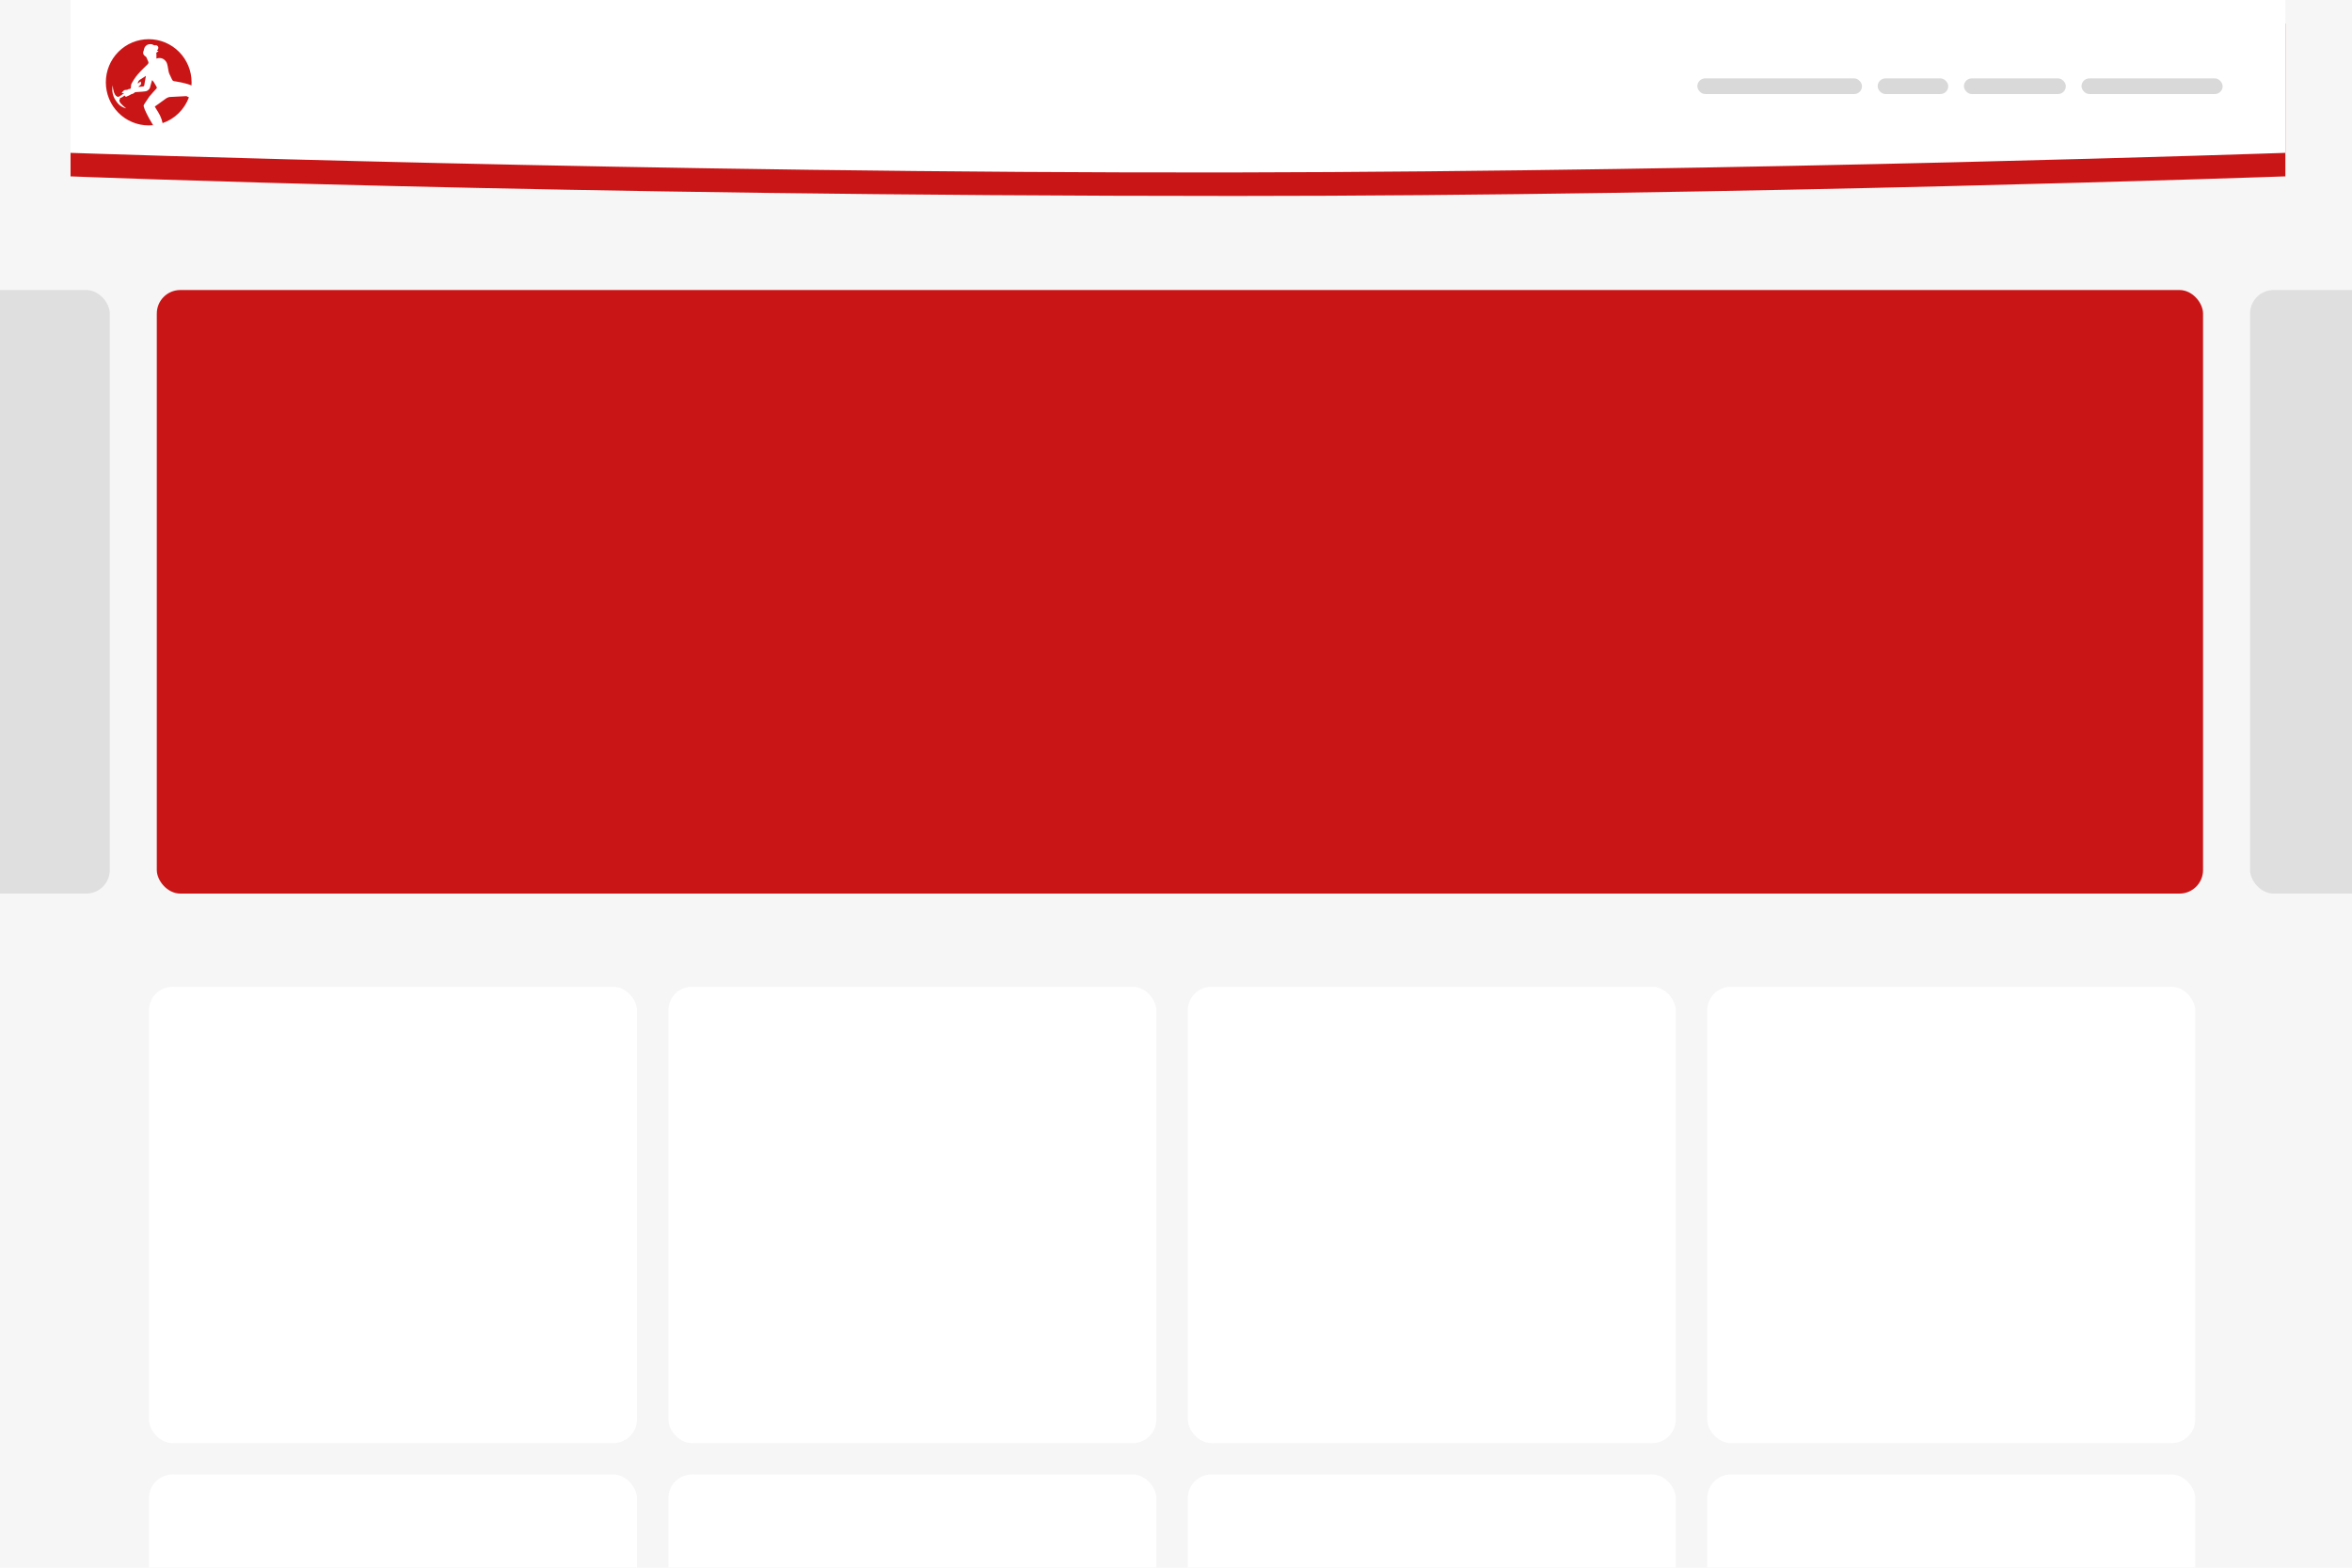
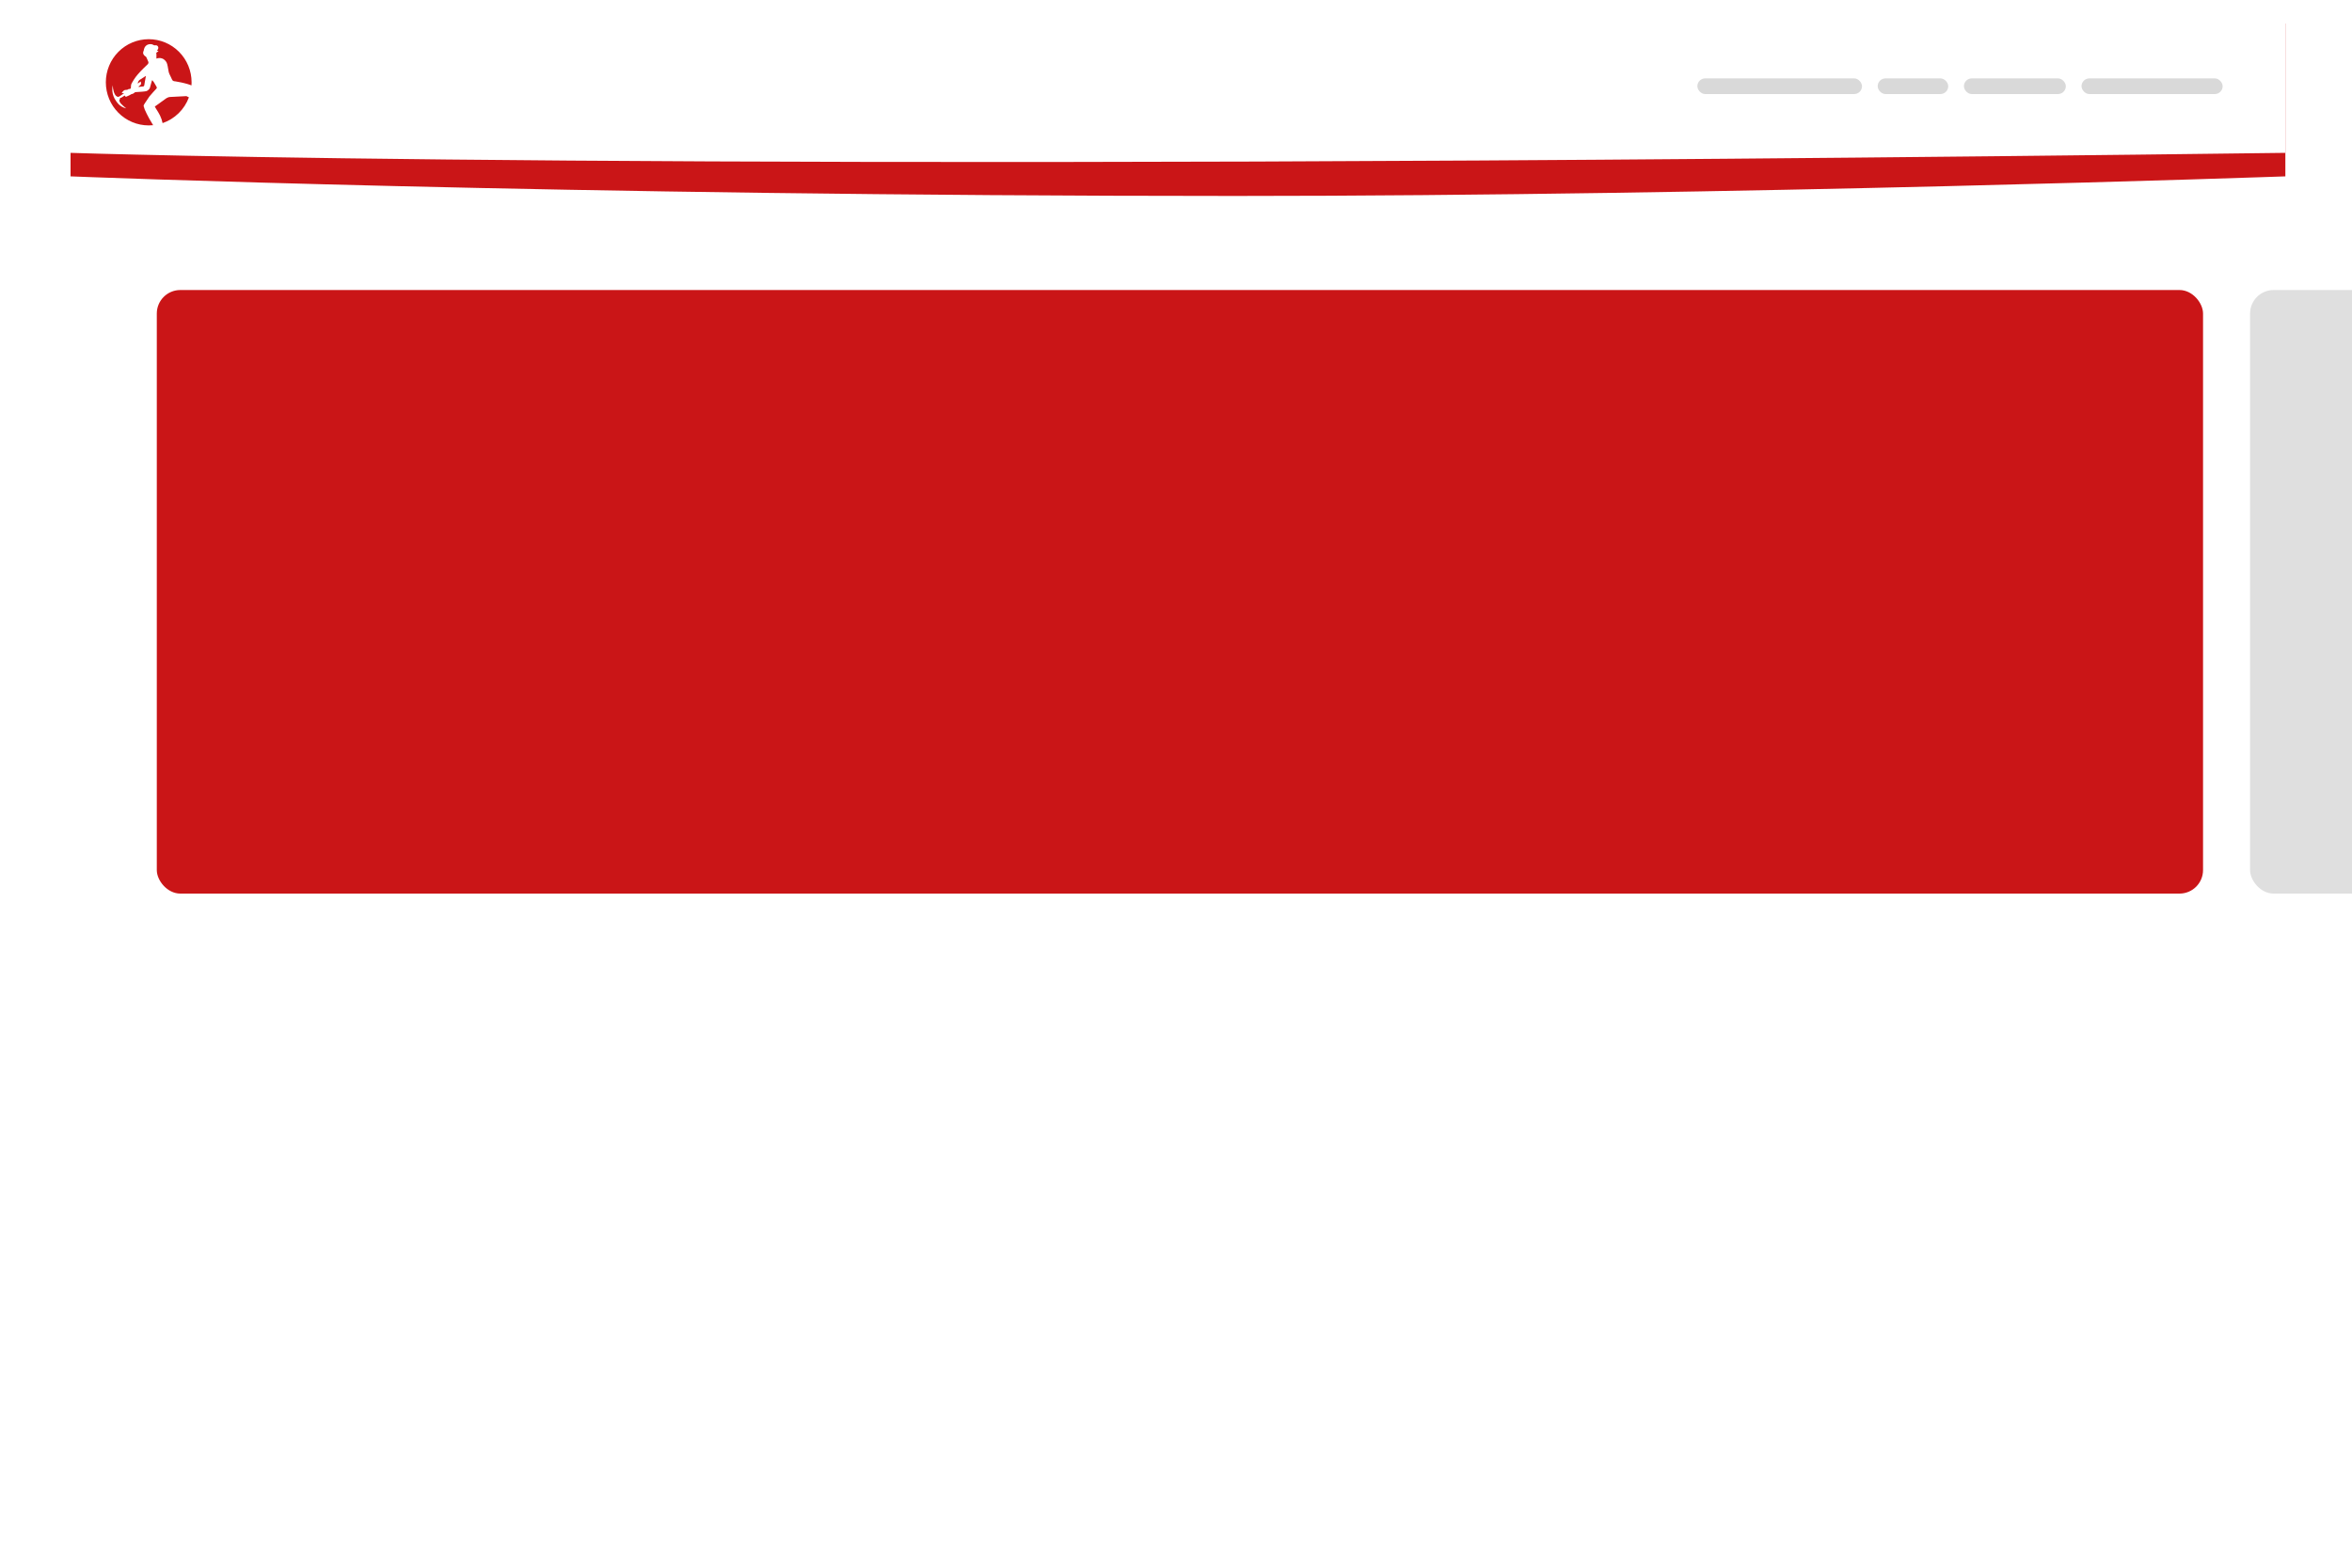
<svg xmlns="http://www.w3.org/2000/svg" width="300" height="200" viewBox="0 0 300 200" fill="none">
  <g clip-path="url(#clip0_404_8)">
-     <rect width="300" height="200" fill="#F6F6F6" />
    <path d="M9 22.5V3H291.5V22.5C291.5 22.5 221 25 157.5 25C71 25 9 22.5 9 22.5Z" fill="#CA1517" />
-     <path d="M9 19.5V0H291.5V19.5C291.5 19.5 223 21.881 157.5 22C84.5 22.133 9 19.5 9 19.5Z" fill="white" />
+     <path d="M9 19.5V0H291.5V19.5C84.5 22.133 9 19.5 9 19.5Z" fill="white" />
    <path d="M23.781 12.263C23.781 12.263 22.009 12.354 21.68 12.373C21.352 12.393 21.056 12.65 21.056 12.65L19.744 13.595C19.778 13.656 19.831 13.75 19.899 13.863C20.008 14.045 20.07 14.134 20.144 14.255C20.144 14.255 20.288 14.488 20.417 14.748C20.564 15.053 20.673 15.375 20.74 15.707C21.507 15.443 22.205 15.011 22.786 14.443C23.366 13.875 23.814 13.184 24.097 12.421L23.781 12.263Z" fill="#CA1517" />
    <path d="M17.639 11.066C17.648 11.065 17.656 11.065 17.665 11.066C17.676 11.068 17.686 11.071 17.696 11.075L17.704 11.079C17.735 11.096 17.794 11.084 17.82 11.079C17.82 11.079 17.884 11.067 17.988 11.053C18.117 11.036 18.153 11.053 18.258 11.027C18.284 11.02 18.31 11.011 18.335 11.001C18.345 10.994 18.354 10.985 18.362 10.976C18.383 10.95 18.396 10.918 18.401 10.885C18.408 10.846 18.445 10.64 18.491 10.352C18.53 10.14 18.569 9.927 18.607 9.715L18.594 9.689L18.556 9.715C18.392 9.824 18.118 10.005 17.974 10.092C17.962 10.099 17.923 10.123 17.87 10.157C17.864 10.161 17.814 10.194 17.793 10.209C17.718 10.27 17.66 10.351 17.625 10.442C17.596 10.512 17.578 10.587 17.574 10.663L17.949 10.391C17.969 10.449 18.05 10.698 17.93 10.825C17.922 10.834 17.913 10.842 17.903 10.849L17.639 11.066Z" fill="#CA1517" />
    <path d="M18.969 5C17.518 5 16.128 5.579 15.102 6.611C14.076 7.642 13.5 9.041 13.5 10.5C13.5 11.959 14.076 13.358 15.102 14.389C16.128 15.421 17.518 16 18.969 16C19.159 16 19.346 15.991 19.531 15.972C19.366 15.71 19.199 15.431 19.035 15.131C18.815 14.73 18.626 14.344 18.462 13.978L18.454 13.953C18.454 13.953 18.35 13.642 18.322 13.539C18.294 13.436 18.415 13.277 18.467 13.186C18.518 13.095 18.906 12.51 19.061 12.301C19.216 12.092 19.85 11.417 19.958 11.299C20.066 11.181 19.942 11.028 19.942 11.028C19.942 11.028 19.656 10.532 19.63 10.492C19.604 10.453 19.437 10.246 19.437 10.246L19.385 10.259C19.385 10.259 19.165 11.078 19.12 11.208C19.074 11.338 18.92 11.507 18.734 11.601C18.548 11.696 17.628 11.728 17.402 11.744C17.176 11.76 17.175 11.793 17.123 11.849C17.046 11.932 16.948 11.958 16.869 11.983C16.79 12.008 16.778 12.001 16.723 12.027C16.668 12.054 16.664 12.07 16.587 12.114C16.531 12.146 16.474 12.174 16.415 12.198C16.297 12.252 16.315 12.237 16.267 12.263C16.217 12.291 16.165 12.315 16.11 12.334C16.091 12.343 16.07 12.346 16.049 12.342C16.034 12.339 16.014 12.33 15.972 12.277C15.948 12.248 15.926 12.218 15.907 12.186C15.692 12.322 15.534 12.422 15.48 12.458C15.458 12.475 15.431 12.484 15.403 12.484C15.379 12.482 15.357 12.473 15.338 12.458C15.335 12.466 15.331 12.48 15.325 12.497C15.299 12.58 15.302 12.605 15.287 12.652C15.264 12.724 15.236 12.738 15.226 12.768C15.224 12.777 15.222 12.785 15.222 12.794C15.211 12.985 15.415 13.212 15.415 13.212C15.626 13.435 15.855 13.642 16.1 13.828C15.881 13.78 15.671 13.694 15.479 13.576C15.132 13.359 14.949 13.089 14.807 12.887C14.535 12.514 14.369 12.074 14.329 11.613C14.31 11.366 14.329 11.117 14.385 10.876C14.386 11.166 14.432 11.454 14.523 11.729C14.586 11.919 14.699 12.188 14.898 12.302C14.956 12.338 15.023 12.356 15.091 12.354C15.146 12.35 15.181 12.332 15.31 12.249C15.564 12.089 15.704 11.985 15.75 11.951L15.802 11.912C15.797 11.896 15.788 11.883 15.776 11.873C15.768 11.867 15.759 11.862 15.75 11.86C15.719 11.881 15.684 11.895 15.647 11.899C15.634 11.902 15.62 11.903 15.607 11.9C15.593 11.898 15.581 11.893 15.569 11.885C15.559 11.873 15.552 11.858 15.55 11.842C15.548 11.826 15.55 11.809 15.556 11.795C15.575 11.777 15.603 11.751 15.633 11.717C15.682 11.664 15.689 11.649 15.724 11.613C15.761 11.57 15.805 11.535 15.854 11.508C15.902 11.485 15.955 11.472 16.008 11.469C16.054 11.466 16.052 11.472 16.112 11.469C16.164 11.472 16.217 11.463 16.266 11.443C16.31 11.422 16.309 11.405 16.369 11.378C16.394 11.366 16.42 11.357 16.447 11.352C16.494 11.345 16.509 11.358 16.55 11.352C16.582 11.346 16.613 11.333 16.64 11.313C16.738 11.245 16.673 11.025 16.731 10.793C16.745 10.736 16.765 10.686 16.86 10.521C17.002 10.263 17.162 10.016 17.339 9.78C17.593 9.448 18.096 8.888 18.805 8.235C18.867 8.185 18.911 8.116 18.93 8.038C18.952 7.933 18.911 7.848 18.853 7.727C18.721 7.448 18.677 7.298 18.64 7.26C18.543 7.159 18.495 7.179 18.388 7.051C18.321 6.984 18.276 6.898 18.259 6.804C18.249 6.726 18.258 6.646 18.285 6.571C18.305 6.527 18.322 6.482 18.337 6.436C18.349 6.389 18.358 6.341 18.363 6.293C18.378 6.226 18.399 6.161 18.428 6.099C18.506 5.931 18.638 5.794 18.803 5.711C19.046 5.594 19.362 5.61 19.527 5.711C19.588 5.753 19.66 5.78 19.734 5.788C19.813 5.794 19.836 5.77 19.902 5.775C19.955 5.781 20.006 5.8 20.051 5.829C20.096 5.858 20.133 5.898 20.161 5.944C20.238 6.085 20.189 6.301 20.018 6.438L20.225 6.516C20.062 6.643 20.057 6.646 20.057 6.646C20.027 6.663 19.999 6.683 19.972 6.704C19.965 6.71 19.959 6.717 19.953 6.724C19.937 6.748 19.928 6.776 19.928 6.805C19.929 6.827 19.933 6.85 19.941 6.871C19.955 6.924 19.963 6.924 19.962 6.948C19.96 6.969 19.957 6.99 19.953 7.011C19.95 7.05 19.95 7.089 19.953 7.127C19.953 7.153 19.953 7.179 19.953 7.205V7.477C20.176 7.388 20.423 7.378 20.652 7.451C21.053 7.583 21.226 7.929 21.259 7.997C21.31 8.098 21.337 8.215 21.389 8.452C21.441 8.688 21.474 8.896 21.492 9.037C21.497 9.067 21.505 9.112 21.518 9.167C21.578 9.426 21.65 9.504 21.803 9.845C21.903 10.066 21.982 10.277 22.1 10.324C22.142 10.341 22.185 10.354 22.229 10.363C22.284 10.37 22.334 10.375 22.377 10.38C22.675 10.428 22.928 10.478 23.121 10.519C23.121 10.519 23.896 10.684 24.341 10.862L24.424 10.895C24.433 10.764 24.438 10.632 24.438 10.499C24.438 9.04 23.861 7.642 22.836 6.611C21.81 5.579 20.419 5 18.969 5Z" fill="#CA1517" />
    <rect x="216.5" y="10" width="21" height="2" rx="1" fill="#D9D9D9" />
    <rect x="239.5" y="10" width="9" height="2" rx="1" fill="#D9D9D9" />
    <rect x="250.5" y="10" width="13" height="2" rx="1" fill="#D9D9D9" />
    <rect x="265.5" y="10" width="18" height="2" rx="1" fill="#D9D9D9" />
    <rect x="20" y="37" width="261" height="77" rx="3" fill="#CA1517" />
-     <rect x="-245" y="37" width="259" height="77" rx="3" fill="#DFDFDF" />
    <rect x="287" y="37" width="259" height="77" rx="3" fill="#DFDFDF" />
    <g filter="url(#filter0_d_404_8)">
      <rect x="19" y="125.888" width="62.239" height="58.223" rx="3.012" fill="white" />
-       <rect x="85.254" y="125.888" width="62.239" height="58.223" rx="3.012" fill="white" />
-       <rect x="151.508" y="125.888" width="62.239" height="58.223" rx="3.012" fill="white" />
      <rect x="217.762" y="125.888" width="62.239" height="58.223" rx="3.012" fill="white" />
    </g>
    <g filter="url(#filter1_d_404_8)">
-       <rect x="19" y="188.112" width="62.239" height="58.223" rx="3.012" fill="white" />
      <rect x="85.254" y="188.112" width="62.239" height="58.223" rx="3.012" fill="white" />
      <rect x="151.508" y="188.112" width="62.239" height="58.223" rx="3.012" fill="white" />
      <rect x="217.762" y="188.112" width="62.239" height="58.223" rx="3.012" fill="white" />
    </g>
  </g>
  <defs>
    <filter id="filter0_d_404_8" x="9" y="115.888" width="281" height="78.223" filterUnits="userSpaceOnUse" color-interpolation-filters="sRGB">
      <feFlood flood-opacity="0" result="BackgroundImageFix" />
      <feColorMatrix in="SourceAlpha" type="matrix" values="0 0 0 0 0 0 0 0 0 0 0 0 0 0 0 0 0 0 127 0" result="hardAlpha" />
      <feOffset />
      <feGaussianBlur stdDeviation="5" />
      <feComposite in2="hardAlpha" operator="out" />
      <feColorMatrix type="matrix" values="0 0 0 0 0 0 0 0 0 0 0 0 0 0 0 0 0 0 0.1 0" />
      <feBlend mode="normal" in2="BackgroundImageFix" result="effect1_dropShadow_404_8" />
      <feBlend mode="normal" in="SourceGraphic" in2="effect1_dropShadow_404_8" result="shape" />
    </filter>
    <filter id="filter1_d_404_8" x="9" y="178.112" width="281" height="78.223" filterUnits="userSpaceOnUse" color-interpolation-filters="sRGB">
      <feFlood flood-opacity="0" result="BackgroundImageFix" />
      <feColorMatrix in="SourceAlpha" type="matrix" values="0 0 0 0 0 0 0 0 0 0 0 0 0 0 0 0 0 0 127 0" result="hardAlpha" />
      <feOffset />
      <feGaussianBlur stdDeviation="5" />
      <feComposite in2="hardAlpha" operator="out" />
      <feColorMatrix type="matrix" values="0 0 0 0 0 0 0 0 0 0 0 0 0 0 0 0 0 0 0.1 0" />
      <feBlend mode="normal" in2="BackgroundImageFix" result="effect1_dropShadow_404_8" />
      <feBlend mode="normal" in="SourceGraphic" in2="effect1_dropShadow_404_8" result="shape" />
    </filter>
    <clipPath id="clip0_404_8">
      <rect width="300" height="200" fill="white" />
    </clipPath>
  </defs>
</svg>